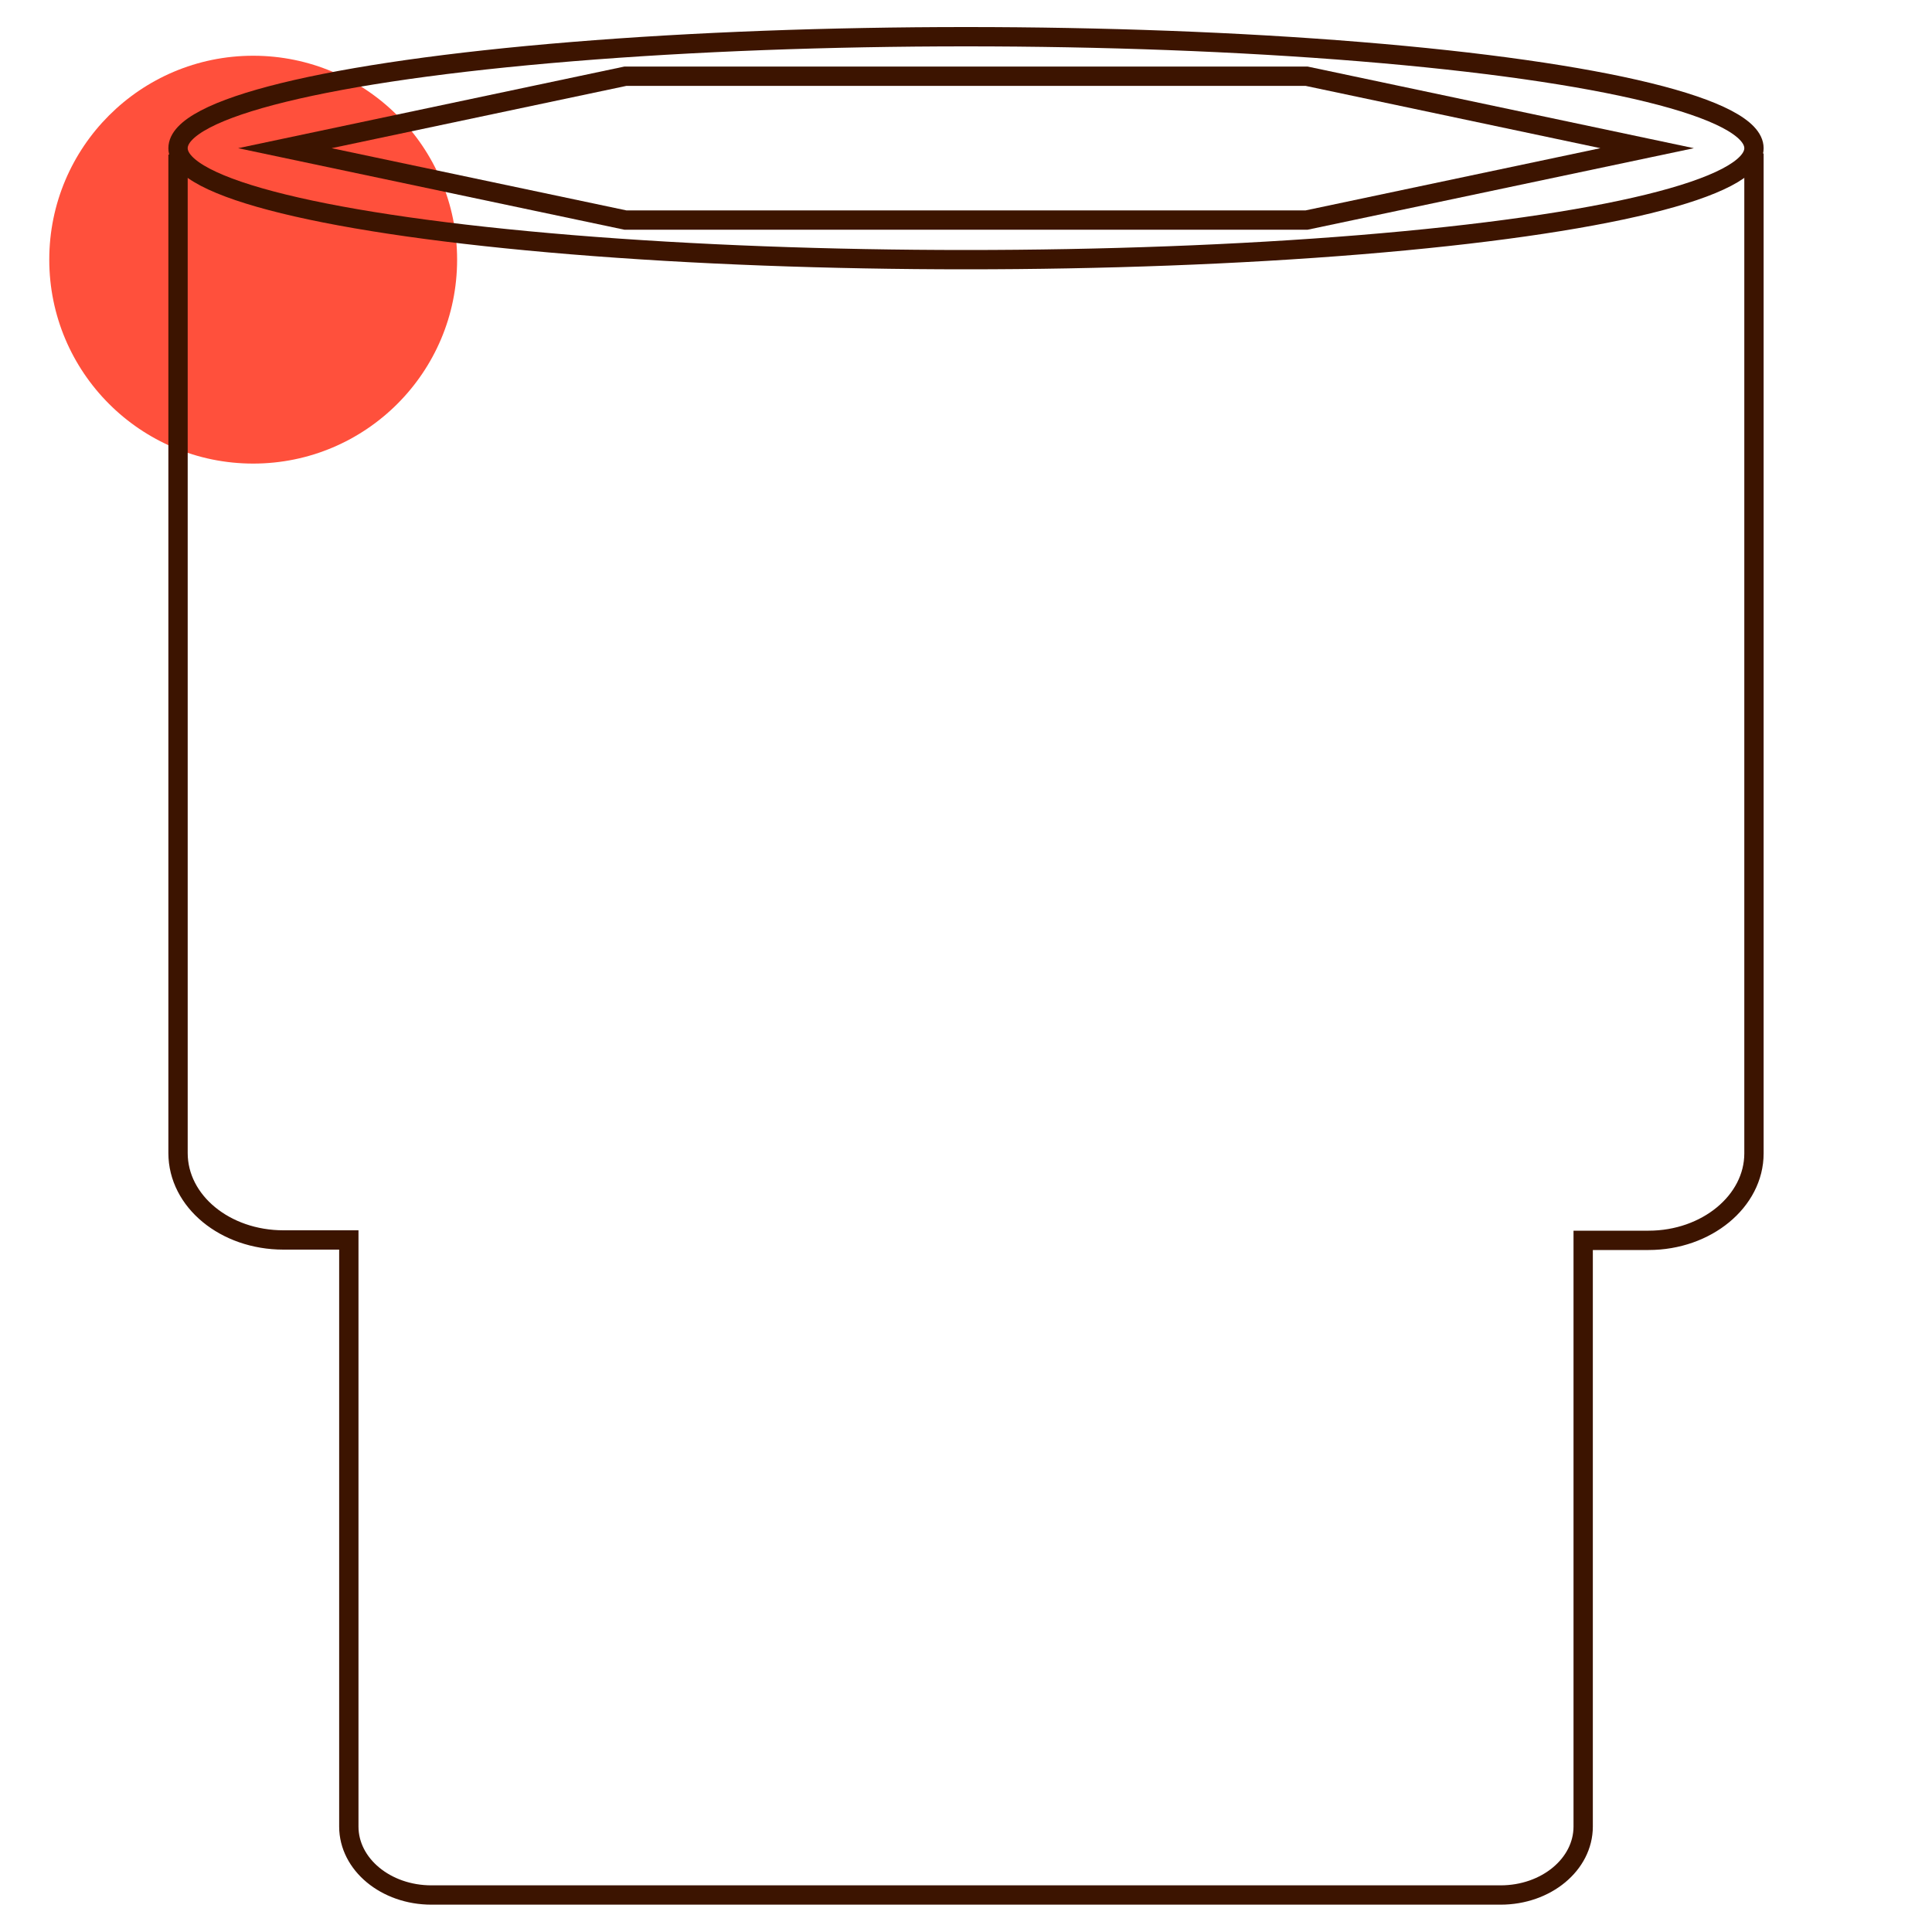
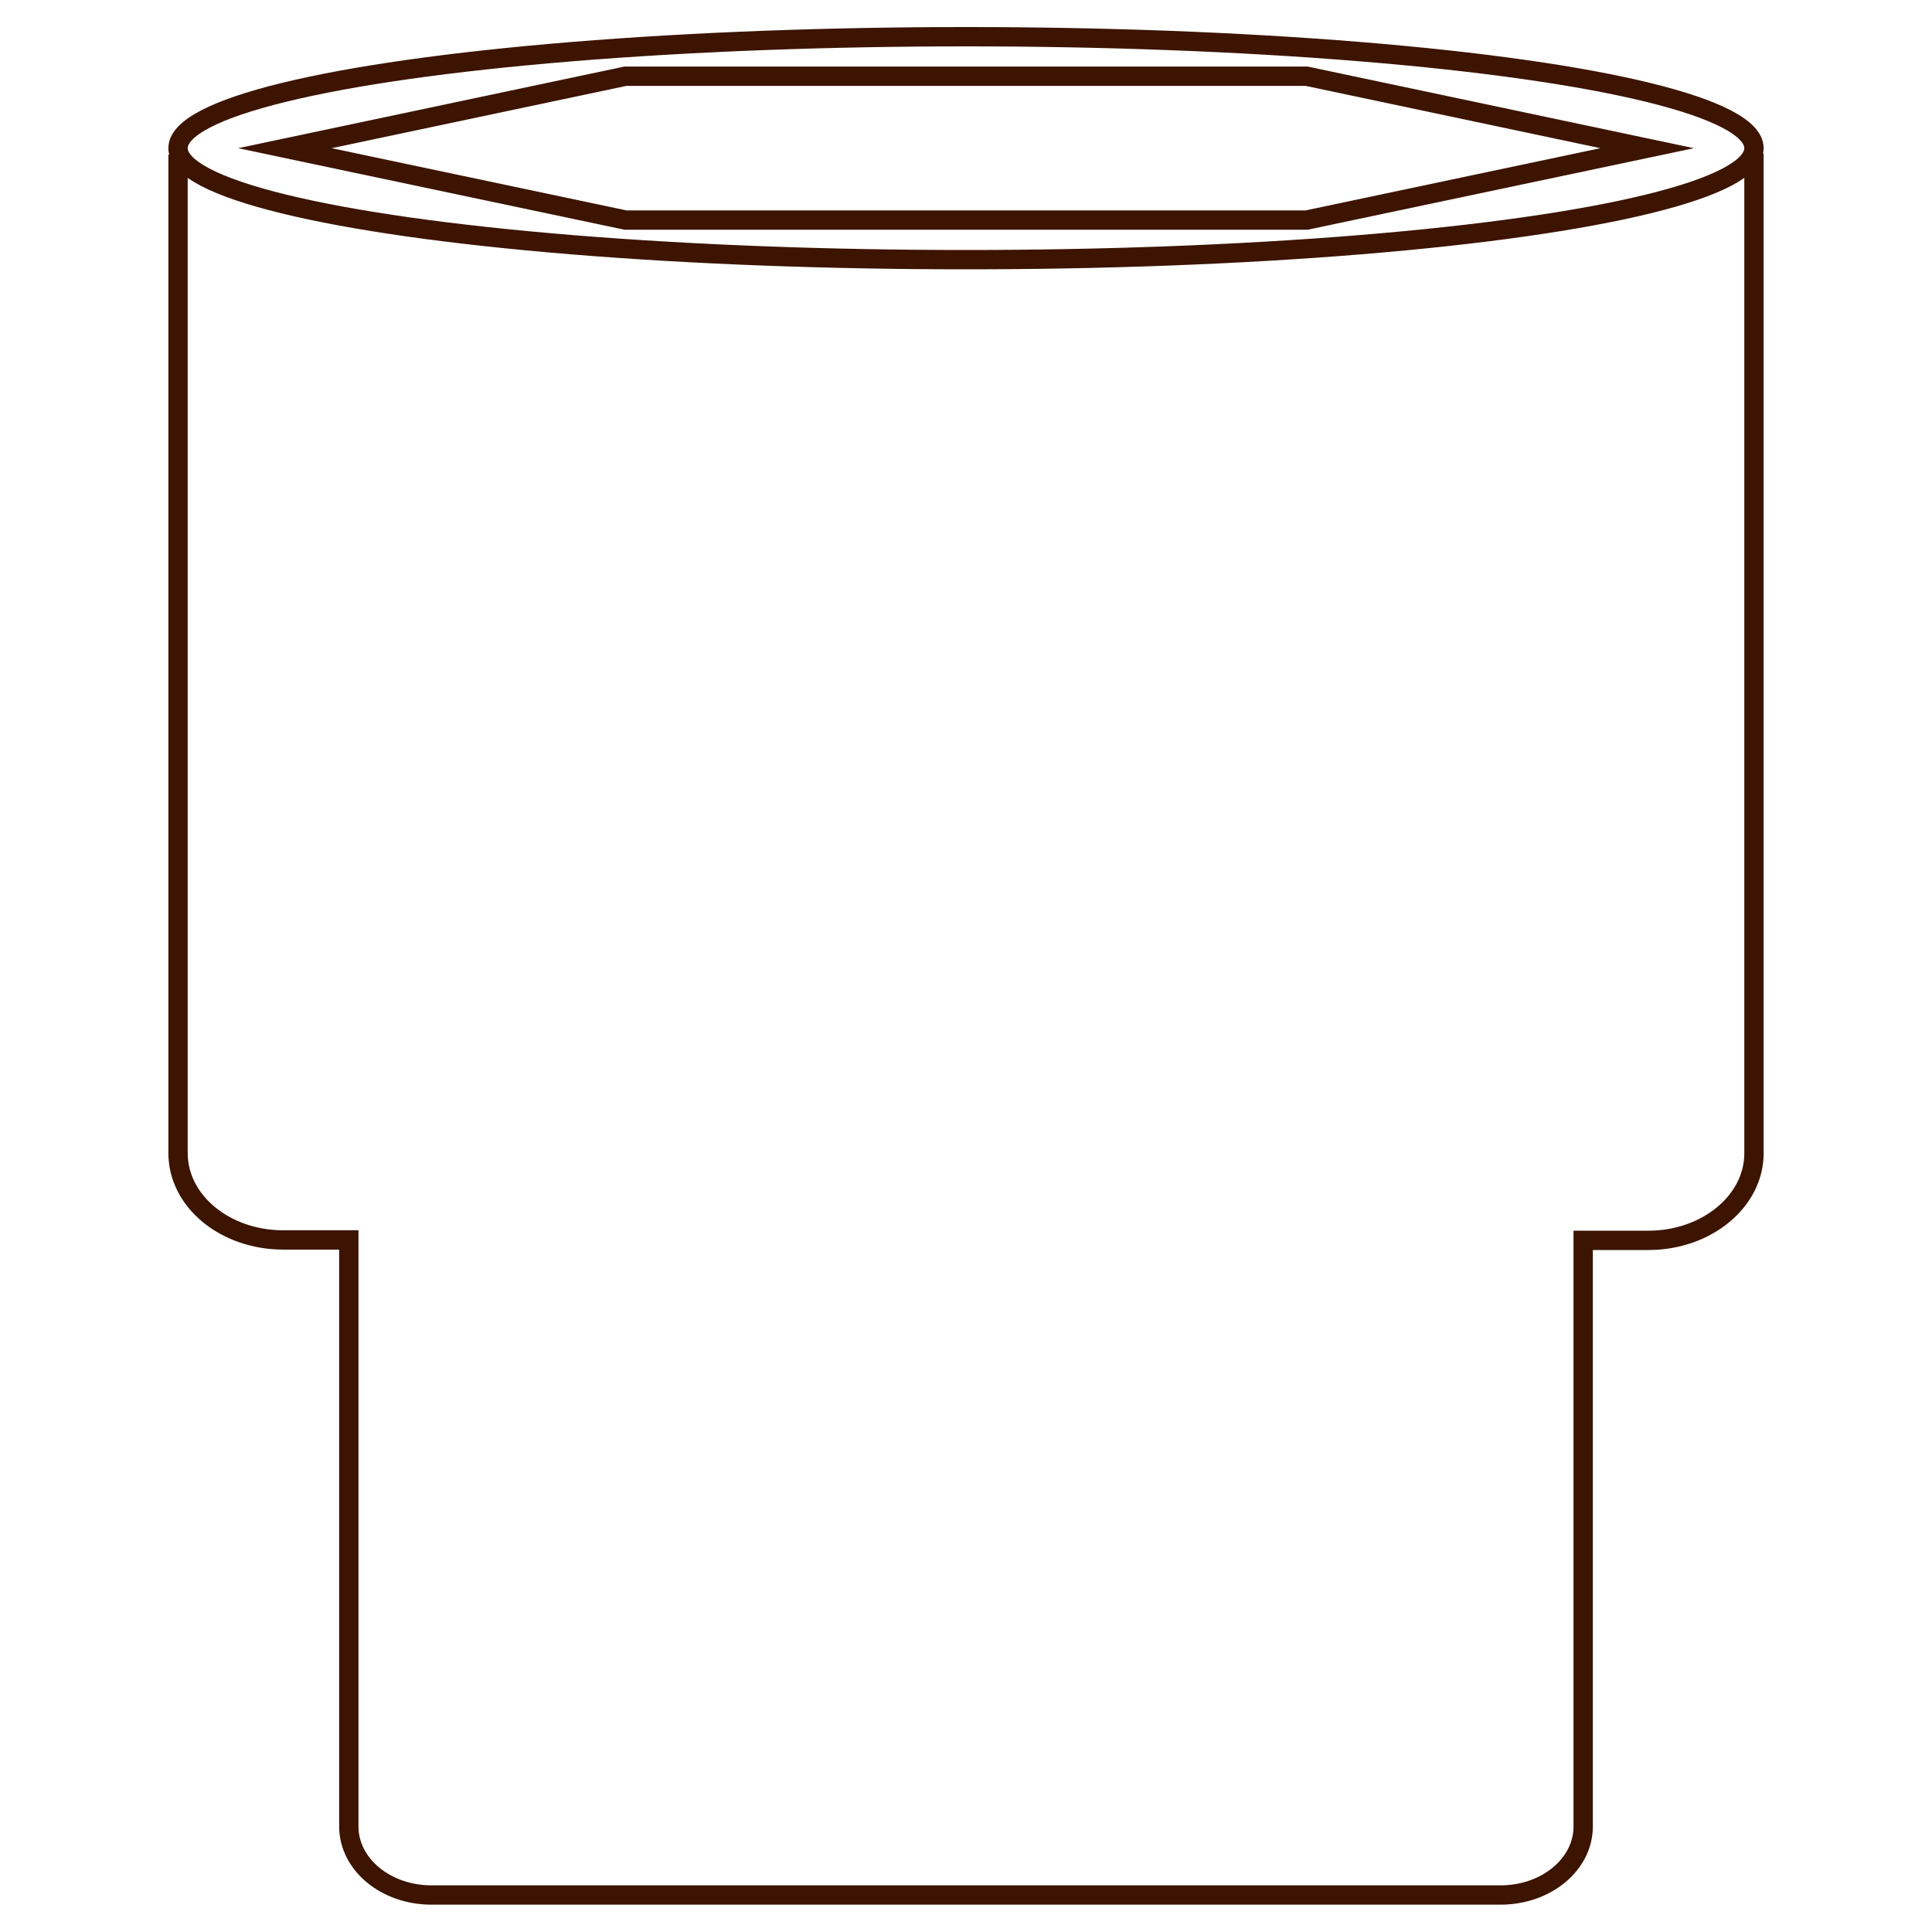
<svg xmlns="http://www.w3.org/2000/svg" id="Warstwa_1" data-name="Warstwa 1" viewBox="0 0 200 200">
  <defs>
    <style>.cls-1{fill:#ff503c;}.cls-2{fill:none;stroke:#3c1400;stroke-miterlimit:10;stroke-width:2px;}</style>
  </defs>
-   <circle class="cls-1" cx="26.21" cy="26.88" r="21.11" />
  <path class="cls-2" d="M18.43,16V119.36c0,5,4.88,9,10.91,9h6.77v60.72c0,3.92,3.83,7.09,8.55,7.09H155.34c4.72,0,8.55-3.17,8.55-7.09V128.4h6.77c6,0,10.91-4.05,10.91-9V15.89" />
  <ellipse class="cls-2" cx="100" cy="15.34" rx="81.57" ry="11.54" />
  <polygon class="cls-2" points="135.26 7.89 64.74 7.89 29.49 15.34 64.74 22.78 135.26 22.78 170.51 15.34 135.26 7.89" />
</svg>